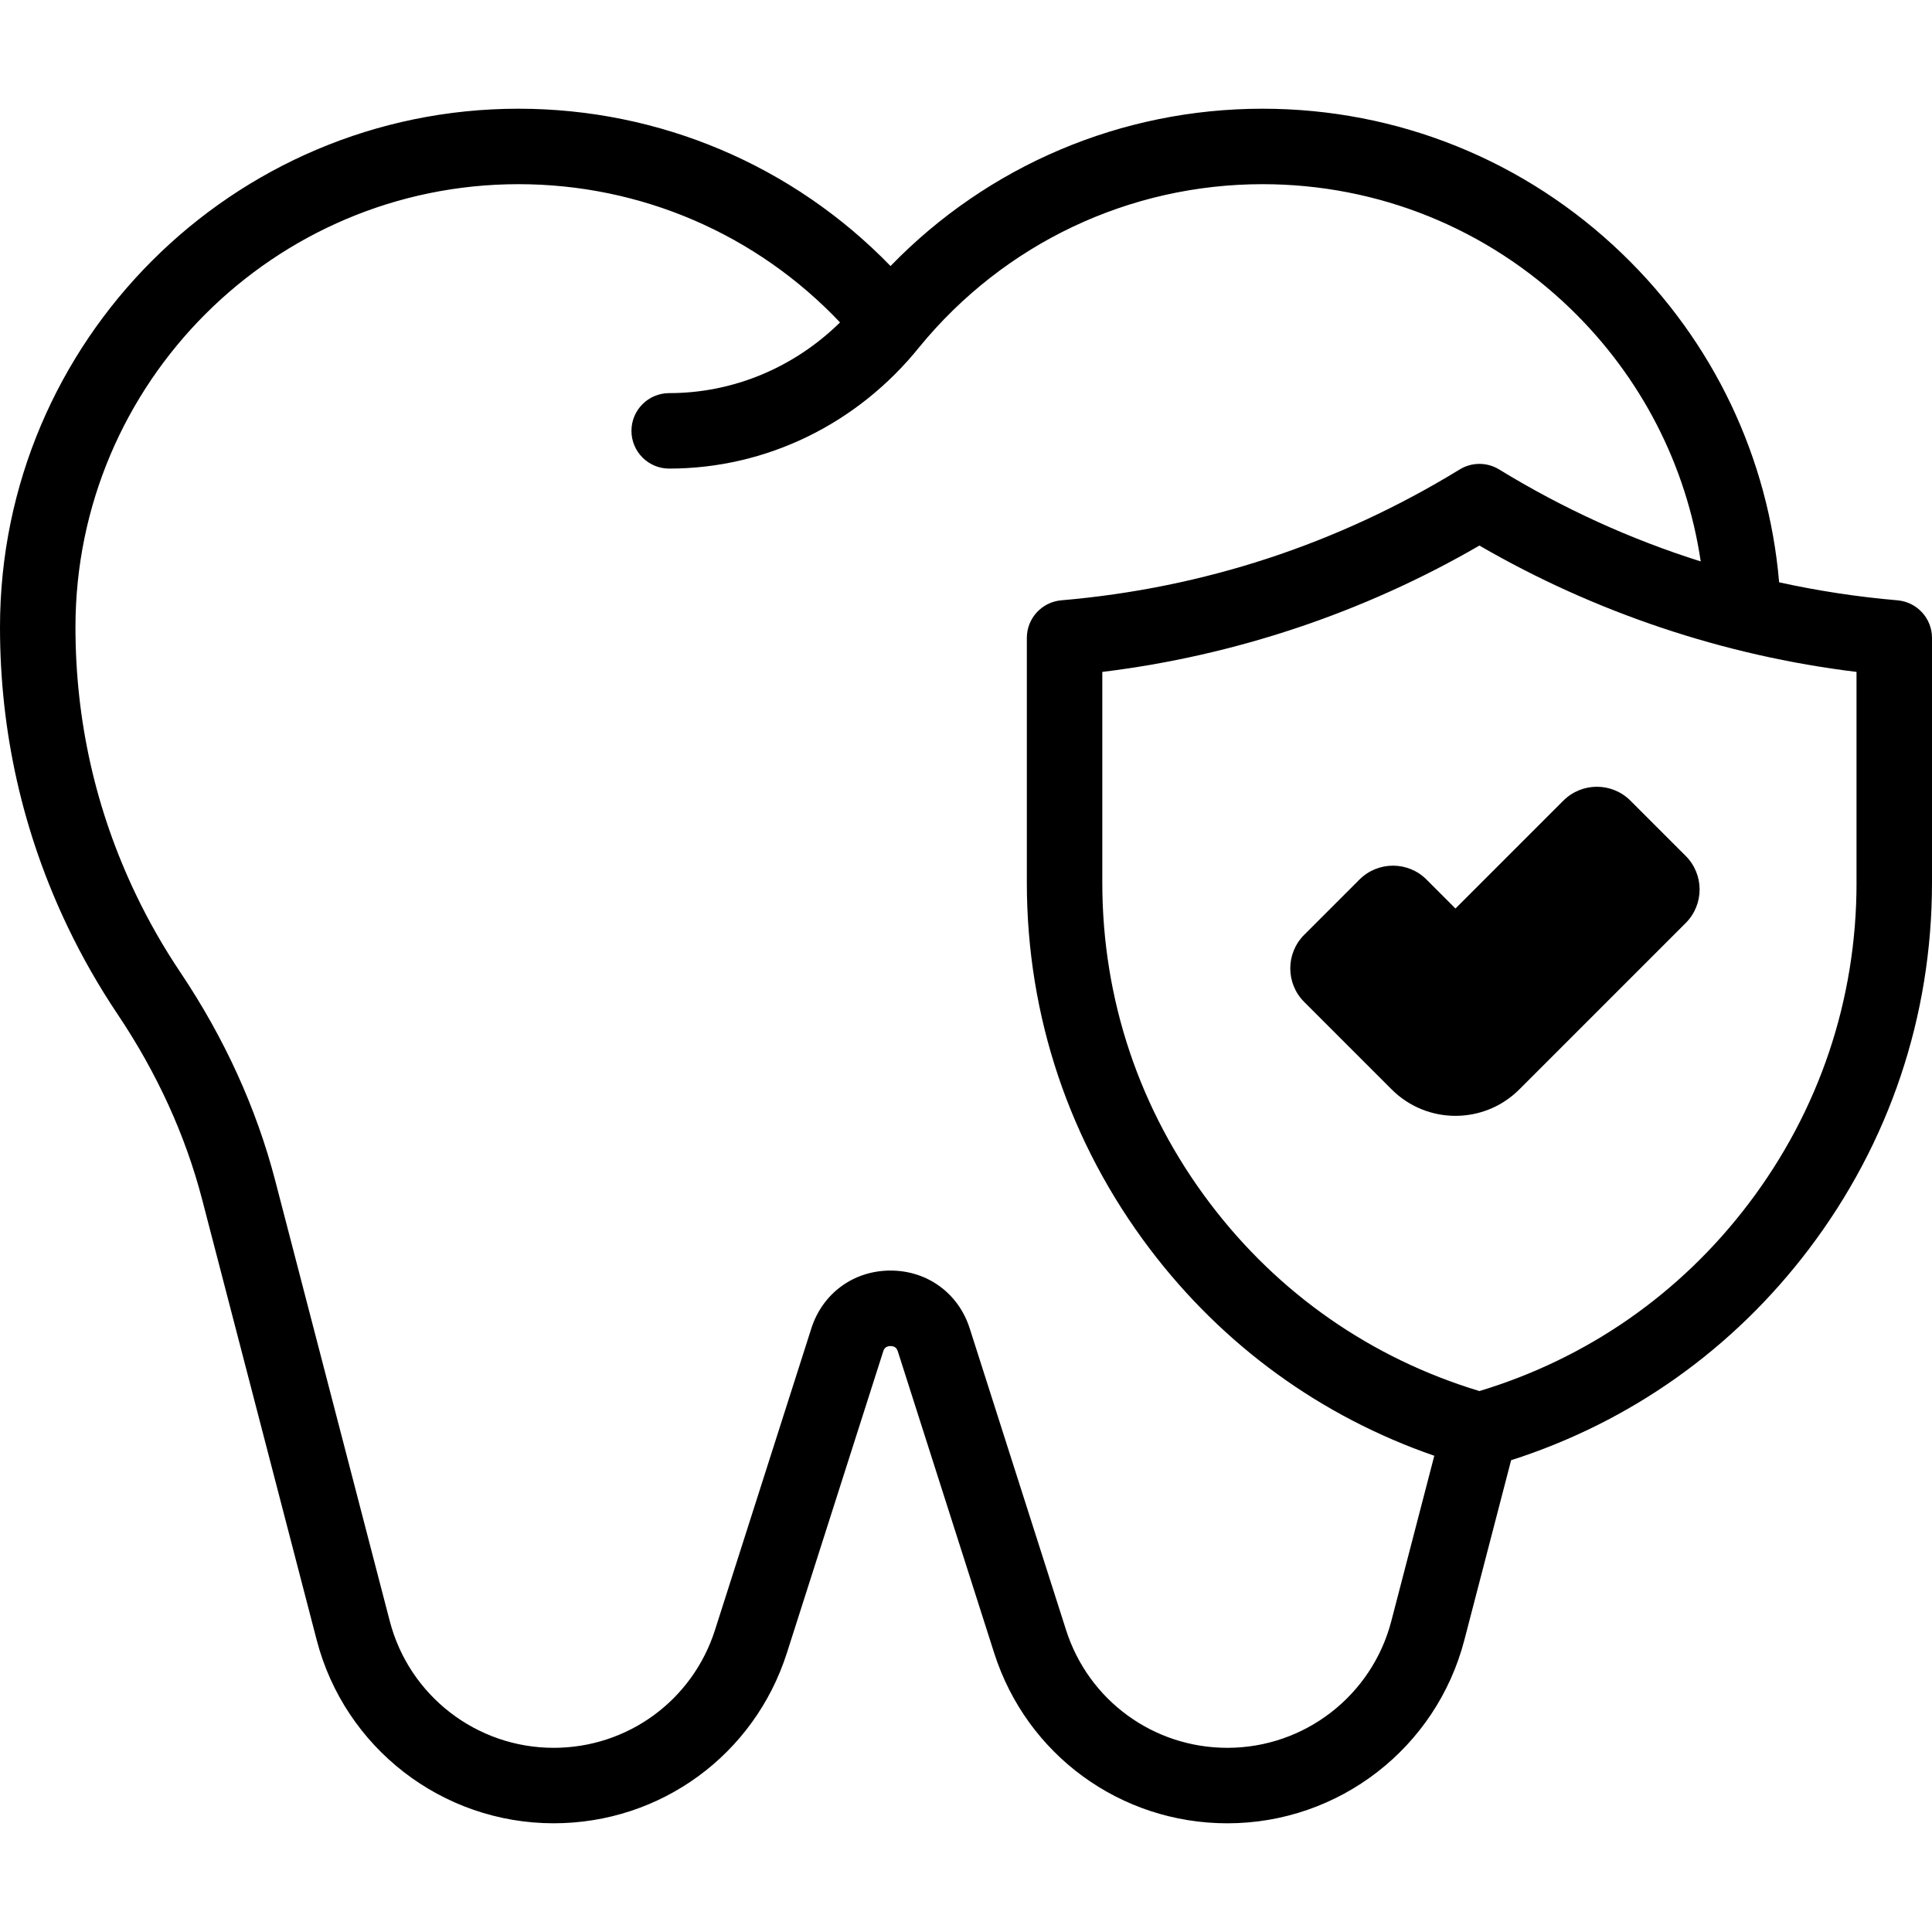
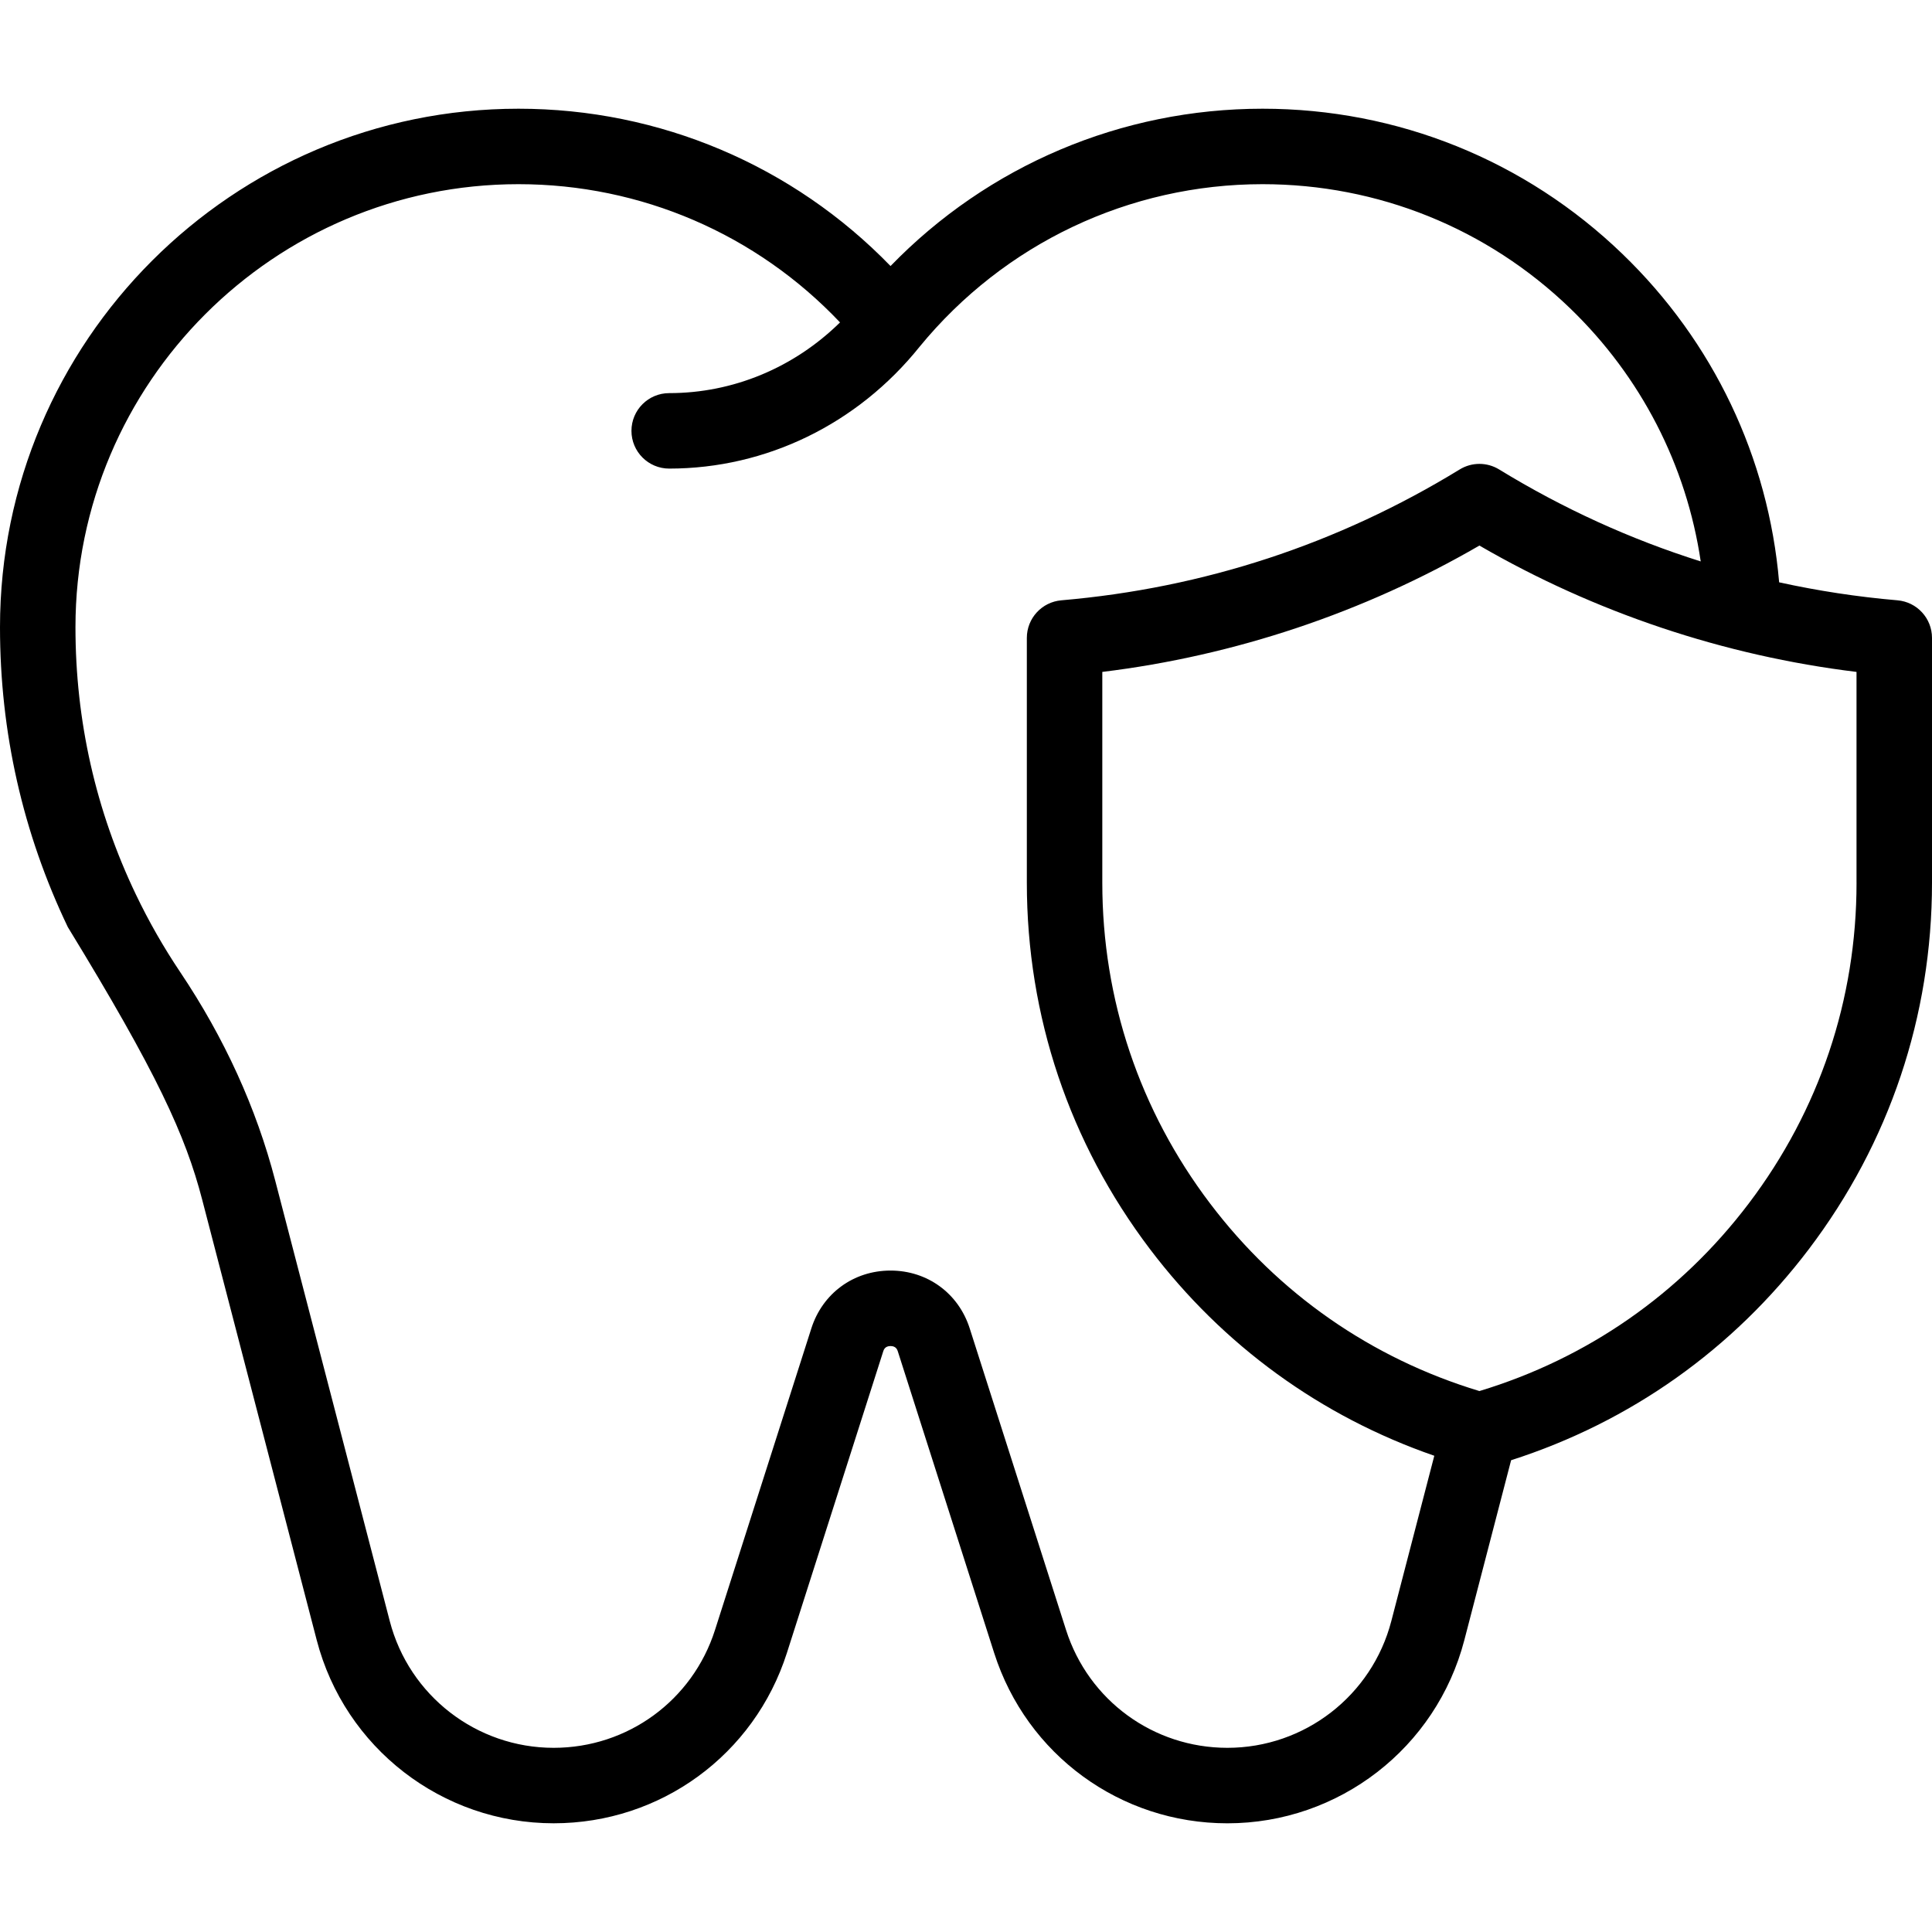
<svg xmlns="http://www.w3.org/2000/svg" fill="none" viewBox="0 0 100 100" height="100" width="100">
  <g clip-path="url(#clip0_41_79)">
-     <path fill="black" d="M73.837 45.526C72.879 44.567 71.324 44.567 70.365 45.526L67.504 48.387C66.545 49.346 66.545 50.901 67.504 51.86L72.032 56.388C73.857 58.212 76.815 58.212 78.639 56.388L87.252 47.775C88.211 46.816 88.211 45.262 87.252 44.303L84.391 41.442C83.432 40.483 81.877 40.483 80.918 41.442L75.335 47.025L73.837 45.526Z" />
-     <path fill="black" d="M98.214 31.072C96.135 30.894 94.092 30.58 92.088 30.141C91.534 23.677 88.683 17.682 83.976 13.144C78.95 8.296 72.334 5.627 65.349 5.627C58.036 5.627 51.136 8.569 46.094 13.77C41.051 8.569 34.151 5.627 26.838 5.627C12.04 5.627 0 17.666 0 32.465C0 37.898 1.181 43.12 3.51 47.985C4.254 49.539 5.119 51.053 6.081 52.488C8.125 55.533 9.6 58.765 10.465 62.094L16.393 84.89C17.845 90.474 22.888 94.373 28.658 94.373C34.193 94.373 39.044 90.83 40.729 85.557L45.716 69.946C45.74 69.871 45.804 69.671 46.094 69.671C46.383 69.671 46.447 69.871 46.471 69.946L51.458 85.558C53.143 90.831 57.994 94.374 63.53 94.374C69.299 94.374 74.343 90.474 75.794 84.89L78.215 75.581C84.385 73.603 89.697 69.842 93.63 64.65C97.797 59.149 100 52.593 100 45.691V33.018C100 32.004 99.224 31.159 98.214 31.072ZM72.014 83.907C71.009 87.769 67.521 90.467 63.53 90.467C59.701 90.467 56.344 88.016 55.179 84.369L50.192 68.757C49.611 66.939 48.002 65.764 46.094 65.764C44.185 65.764 42.576 66.939 41.995 68.758L37.008 84.369C35.843 88.016 32.487 90.467 28.658 90.467C24.667 90.467 21.178 87.77 20.174 83.907L14.246 61.111C13.27 57.356 11.614 53.722 9.325 50.312C8.467 49.033 7.696 47.683 7.034 46.299C4.958 41.964 3.906 37.309 3.906 32.465C3.906 19.82 14.194 9.533 26.838 9.533C33.179 9.533 39.155 12.121 43.48 16.688C41.096 19.031 37.95 20.348 34.637 20.348C33.559 20.348 32.684 21.222 32.684 22.301C32.684 23.38 33.559 24.254 34.637 24.254C39.659 24.254 44.385 21.95 47.596 17.95C51.974 12.608 58.451 9.533 65.349 9.533C71.318 9.533 76.97 11.814 81.265 15.955C84.94 19.499 87.29 24.082 88.029 29.059C84.396 27.914 80.907 26.326 77.594 24.298C76.968 23.915 76.18 23.915 75.555 24.298C69.247 28.16 62.31 30.439 54.935 31.072C53.925 31.159 53.149 32.004 53.149 33.018V45.691C53.149 52.592 55.352 59.148 59.519 64.65C63.304 69.646 68.365 73.317 74.239 75.35L72.014 83.907ZM96.094 45.691C96.094 51.734 94.165 57.474 90.516 62.291C86.978 66.962 82.166 70.31 76.574 72.001C70.982 70.31 66.171 66.962 62.633 62.291C58.984 57.474 57.055 51.734 57.055 45.691V34.778C63.911 33.943 70.604 31.701 76.574 28.238C82.544 31.701 89.237 33.943 96.093 34.778V45.691H96.094Z" />
+     <path fill="black" d="M98.214 31.072C96.135 30.894 94.092 30.58 92.088 30.141C91.534 23.677 88.683 17.682 83.976 13.144C78.95 8.296 72.334 5.627 65.349 5.627C58.036 5.627 51.136 8.569 46.094 13.77C41.051 8.569 34.151 5.627 26.838 5.627C12.04 5.627 0 17.666 0 32.465C0 37.898 1.181 43.12 3.51 47.985C8.125 55.533 9.6 58.765 10.465 62.094L16.393 84.89C17.845 90.474 22.888 94.373 28.658 94.373C34.193 94.373 39.044 90.83 40.729 85.557L45.716 69.946C45.74 69.871 45.804 69.671 46.094 69.671C46.383 69.671 46.447 69.871 46.471 69.946L51.458 85.558C53.143 90.831 57.994 94.374 63.53 94.374C69.299 94.374 74.343 90.474 75.794 84.89L78.215 75.581C84.385 73.603 89.697 69.842 93.63 64.65C97.797 59.149 100 52.593 100 45.691V33.018C100 32.004 99.224 31.159 98.214 31.072ZM72.014 83.907C71.009 87.769 67.521 90.467 63.53 90.467C59.701 90.467 56.344 88.016 55.179 84.369L50.192 68.757C49.611 66.939 48.002 65.764 46.094 65.764C44.185 65.764 42.576 66.939 41.995 68.758L37.008 84.369C35.843 88.016 32.487 90.467 28.658 90.467C24.667 90.467 21.178 87.77 20.174 83.907L14.246 61.111C13.27 57.356 11.614 53.722 9.325 50.312C8.467 49.033 7.696 47.683 7.034 46.299C4.958 41.964 3.906 37.309 3.906 32.465C3.906 19.82 14.194 9.533 26.838 9.533C33.179 9.533 39.155 12.121 43.48 16.688C41.096 19.031 37.95 20.348 34.637 20.348C33.559 20.348 32.684 21.222 32.684 22.301C32.684 23.38 33.559 24.254 34.637 24.254C39.659 24.254 44.385 21.95 47.596 17.95C51.974 12.608 58.451 9.533 65.349 9.533C71.318 9.533 76.97 11.814 81.265 15.955C84.94 19.499 87.29 24.082 88.029 29.059C84.396 27.914 80.907 26.326 77.594 24.298C76.968 23.915 76.18 23.915 75.555 24.298C69.247 28.16 62.31 30.439 54.935 31.072C53.925 31.159 53.149 32.004 53.149 33.018V45.691C53.149 52.592 55.352 59.148 59.519 64.65C63.304 69.646 68.365 73.317 74.239 75.35L72.014 83.907ZM96.094 45.691C96.094 51.734 94.165 57.474 90.516 62.291C86.978 66.962 82.166 70.31 76.574 72.001C70.982 70.31 66.171 66.962 62.633 62.291C58.984 57.474 57.055 51.734 57.055 45.691V34.778C63.911 33.943 70.604 31.701 76.574 28.238C82.544 31.701 89.237 33.943 96.093 34.778V45.691H96.094Z" />
  </g>
  <defs>
    <clipPath id="clip0_41_79">
      <rect fill="white" height="100" width="100" />
    </clipPath>
  </defs>
</svg>